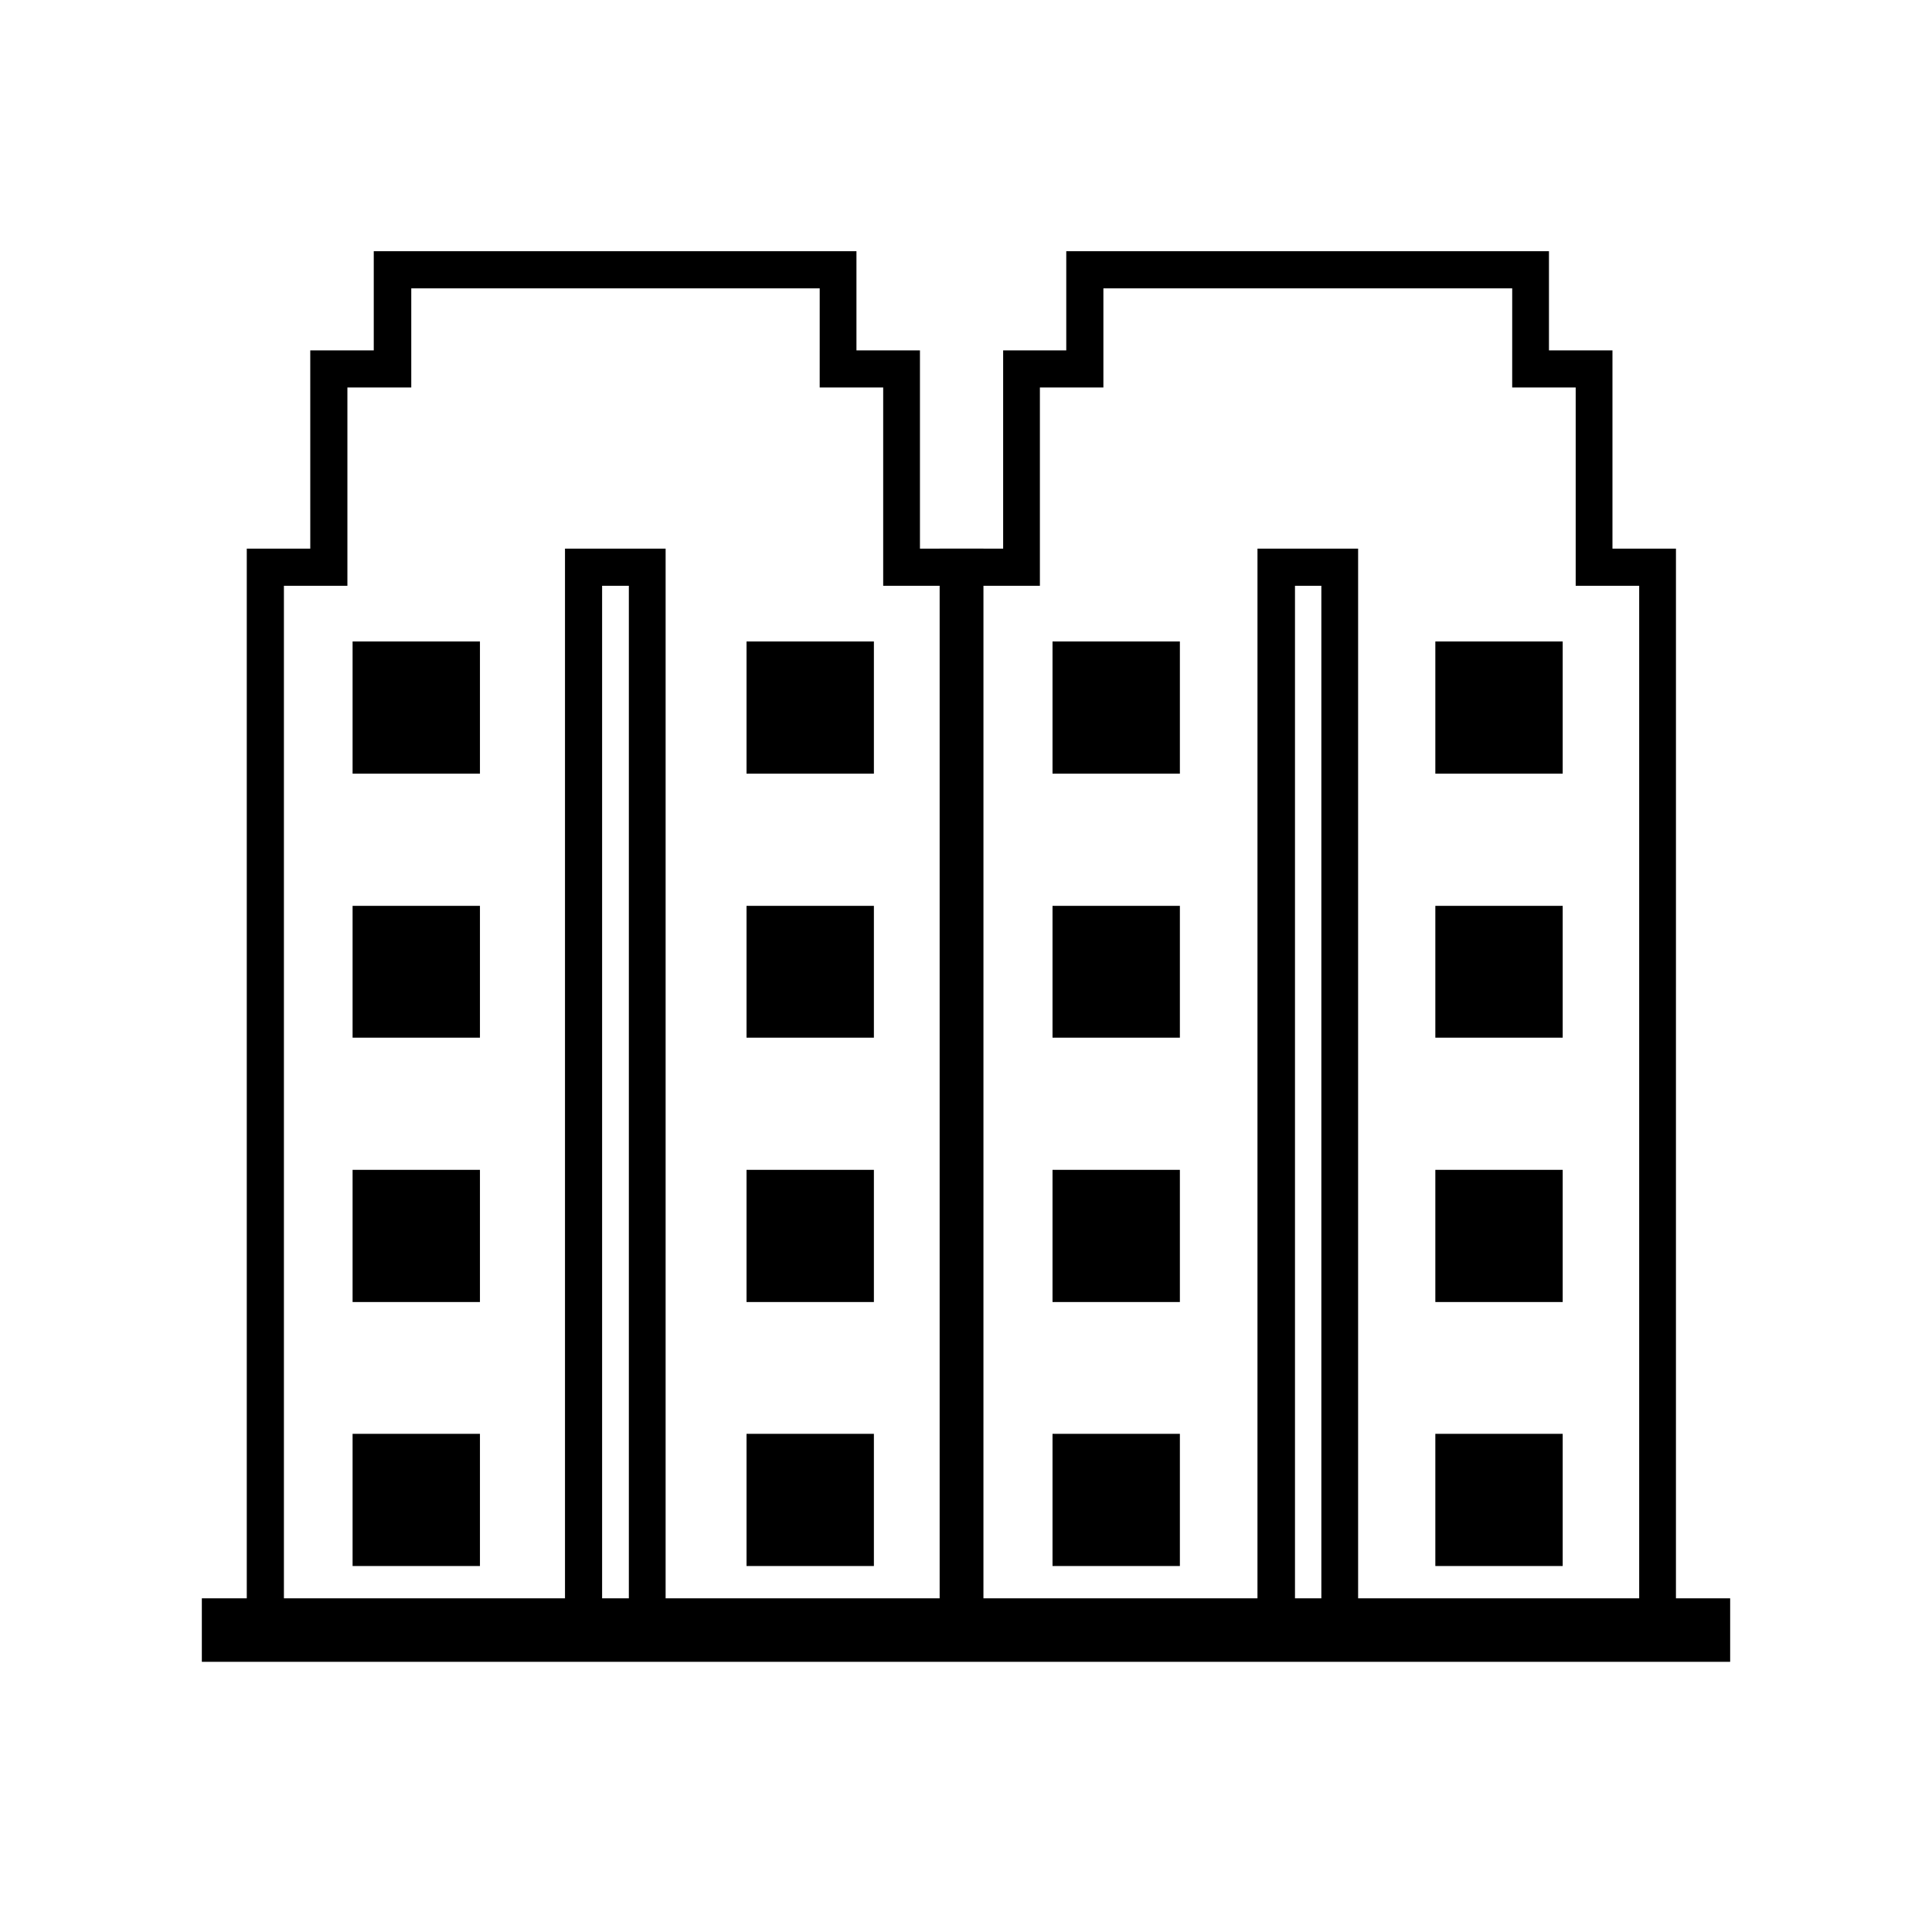
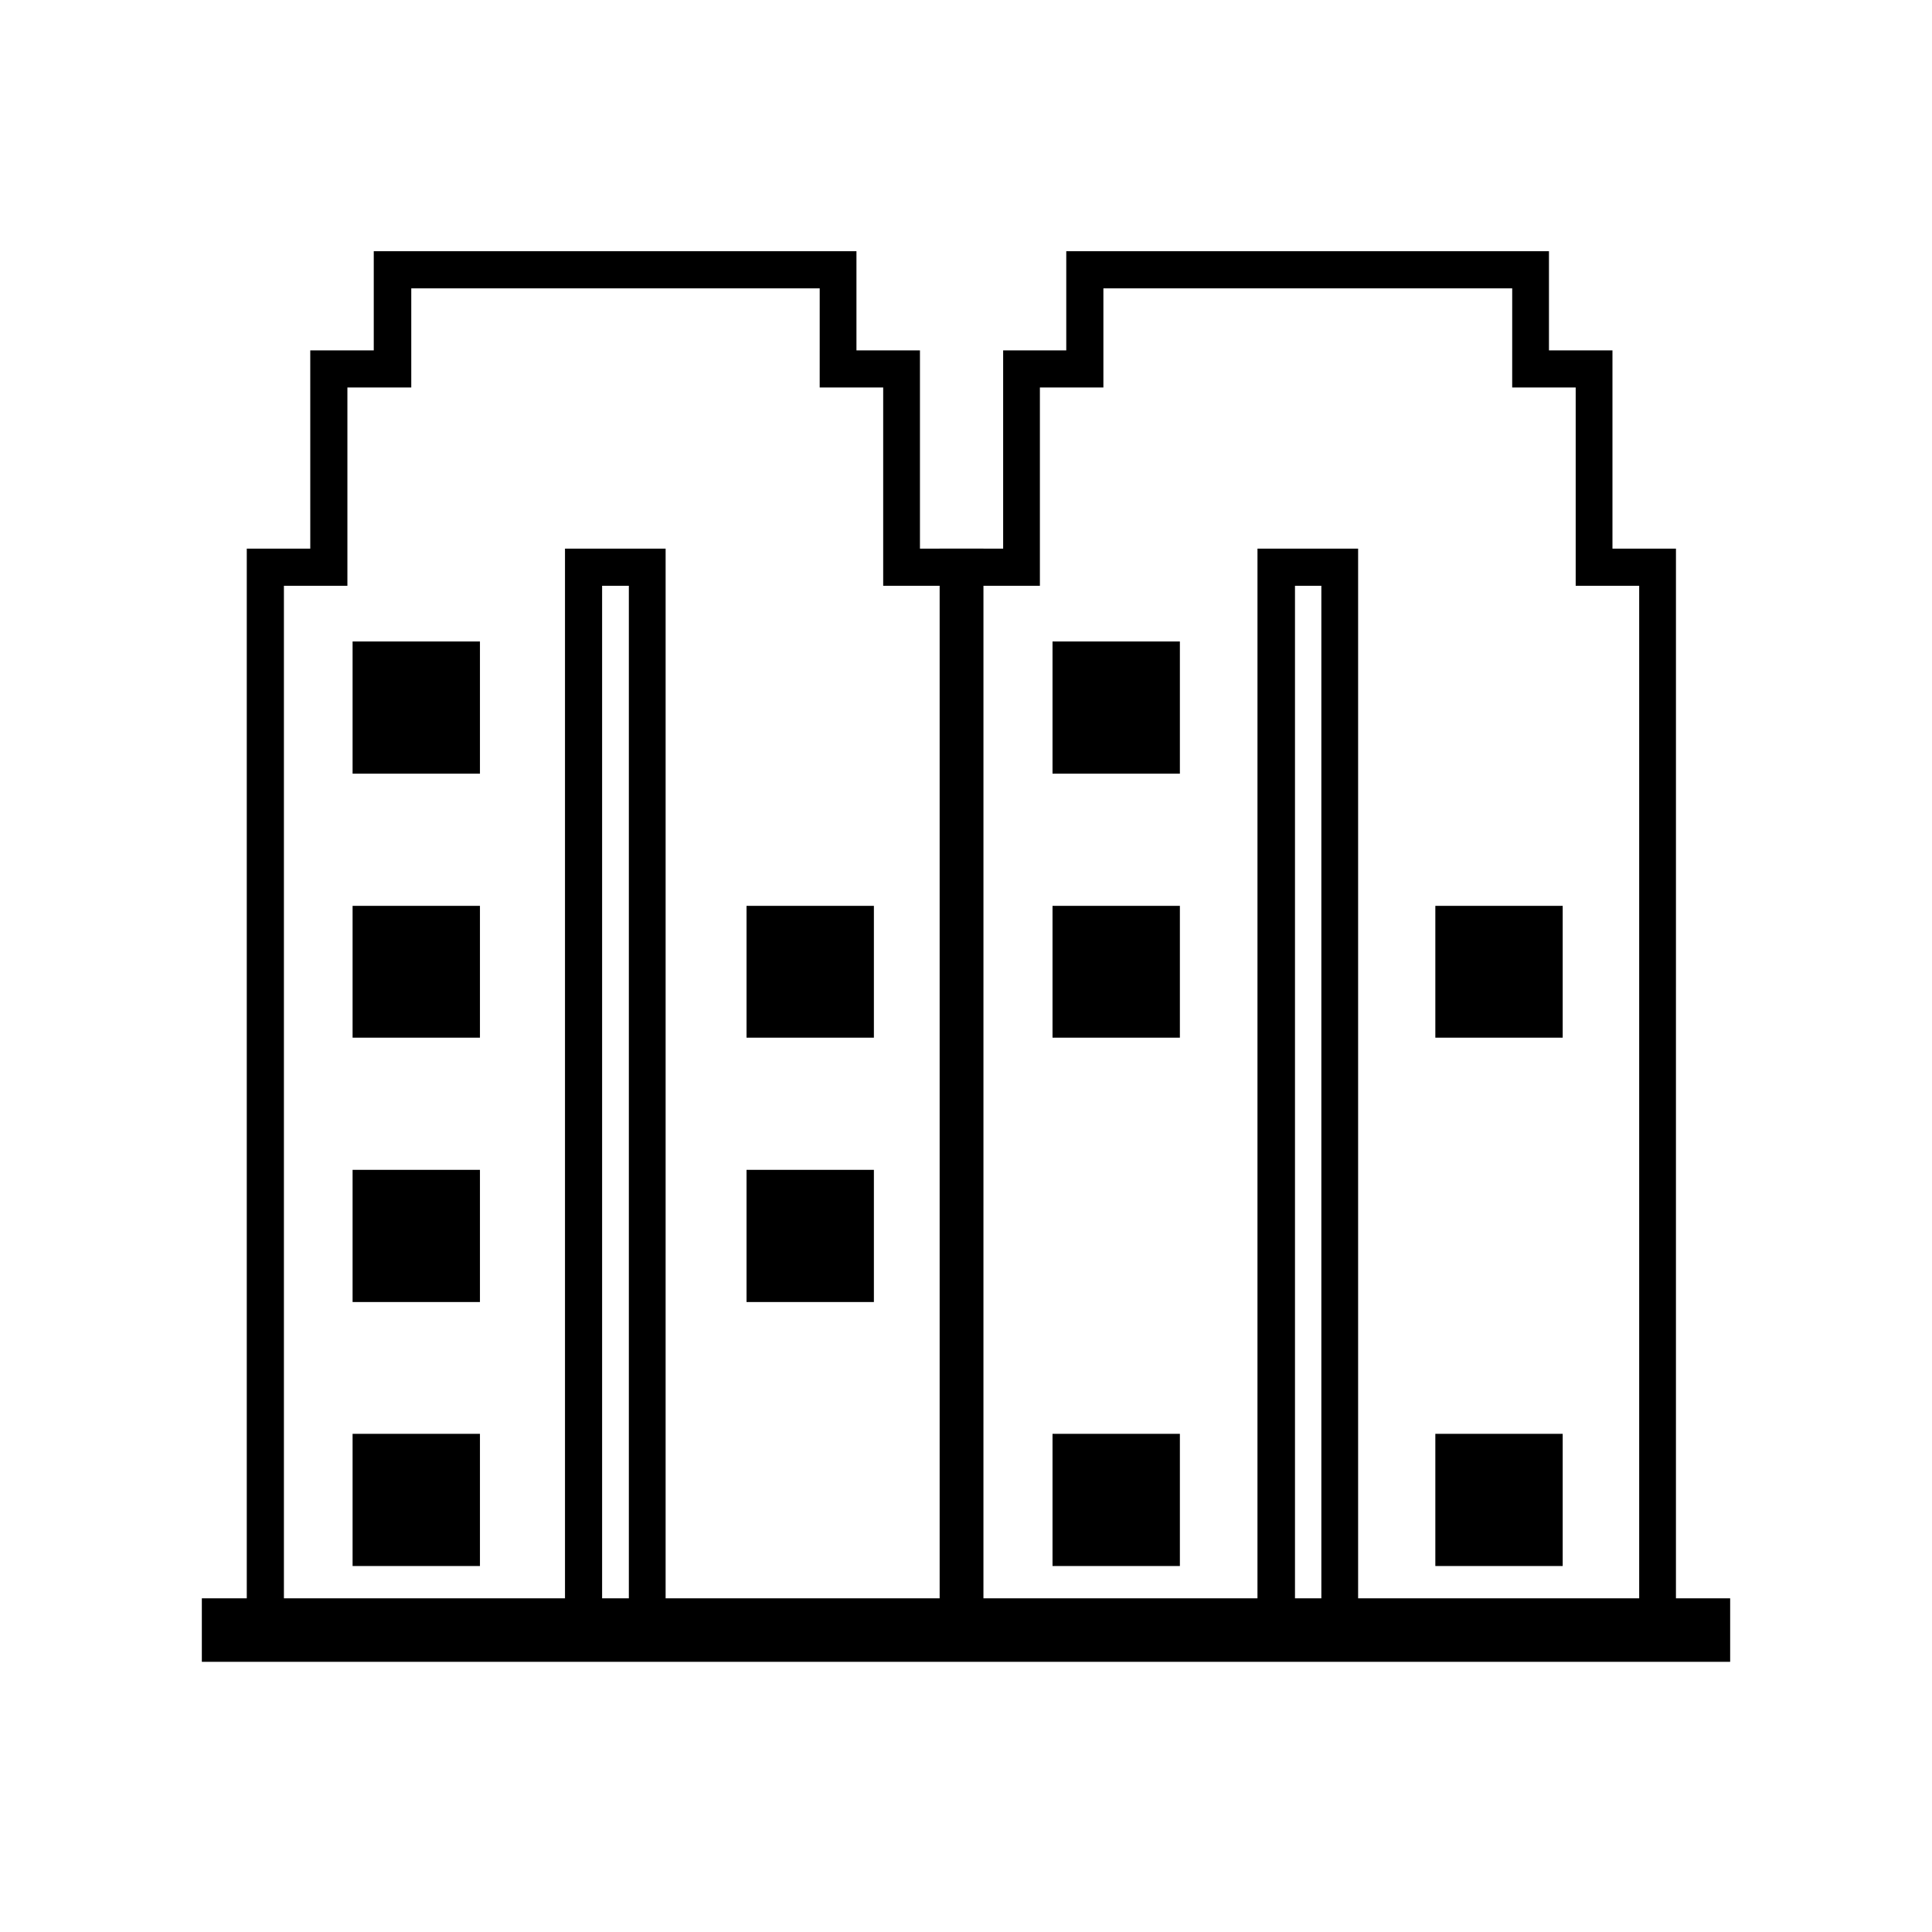
<svg xmlns="http://www.w3.org/2000/svg" fill="#000000" width="800px" height="800px" version="1.1" viewBox="144 144 512 512">
  <g>
    <path d="m404.82 579.29h-94.168v-280.05h-7.086v280.05h-94.168v-289.89h16.828l-0.004-52.547h16.828v-26.273h127.92v26.273h16.828v52.547h16.828l-0.004 289.89zm-84.426-9.84h74.488v-270.21h-16.828v-52.547h-16.828l0.004-26.273h-108.24v26.273h-16.926v52.547h-16.824v270.21h74.488v-280.05h26.668z" />
    <path d="m237.44 523.98h33.75v35.031h-33.75z" />
    <path d="m237.44 454.02h33.75v35.031h-33.75z" />
    <path d="m237.44 384.06h33.75v34.934h-33.75z" />
    <path d="m237.44 314h33.75v35.031h-33.75z" />
-     <path d="m341.84 523.98h33.75v35.031h-33.75z" />
    <path d="m341.84 454.02h33.75v35.031h-33.75z" />
    <path d="m341.84 384.06h33.75v34.934h-33.75z" />
-     <path d="m341.84 314h33.75v35.031h-33.75z" />
    <path d="m588.34 579.29h-94.168v-280.05h-6.988v280.05h-94.168v-289.89h16.828v-52.547h16.727v-26.273h127.92v26.273h16.828v52.547h16.828l-0.004 289.89zm-84.426-9.84h74.488v-270.21h-16.828v-52.547h-16.828l0.004-26.273h-108.34v26.273h-16.828v52.547h-16.828v270.21h74.488l0.004-280.05h26.668z" />
    <path d="m422.93 523.98h33.75v35.031h-33.75z" />
-     <path d="m422.93 454.02h33.75v35.031h-33.75z" />
    <path d="m422.93 384.06h33.75v34.934h-33.75z" />
    <path d="m422.93 314h33.75v35.031h-33.75z" />
    <path d="m524.38 523.98h33.75v35.031h-33.75z" />
-     <path d="m524.38 454.02h33.75v35.031h-33.75z" />
    <path d="m524.38 384.06h33.75v34.934h-33.75z" />
-     <path d="m524.38 314h33.75v35.031h-33.75z" />
    <path d="m197.49 567.57h405.02v16.828h-405.02z" />
  </g>
</svg>